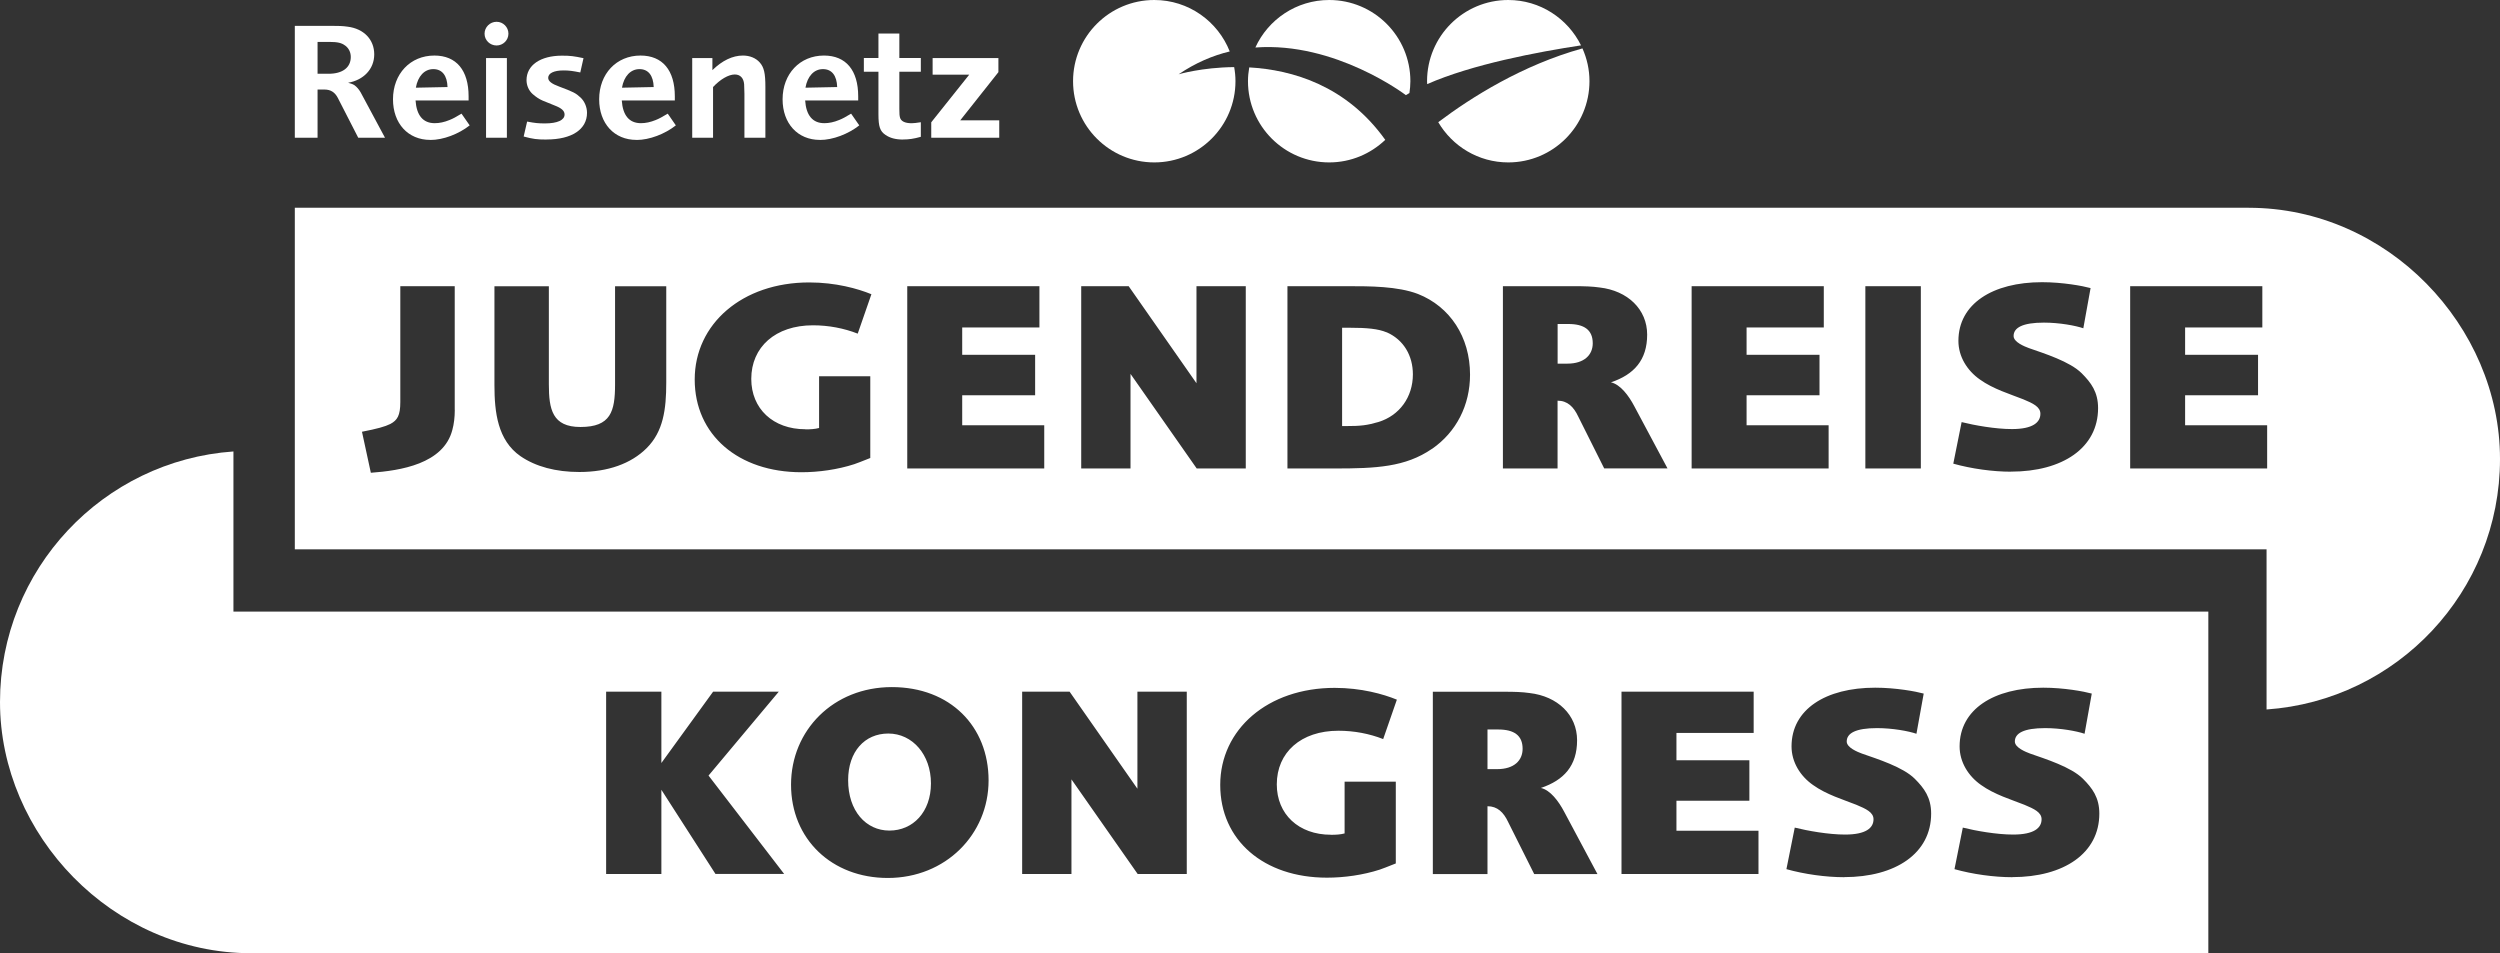
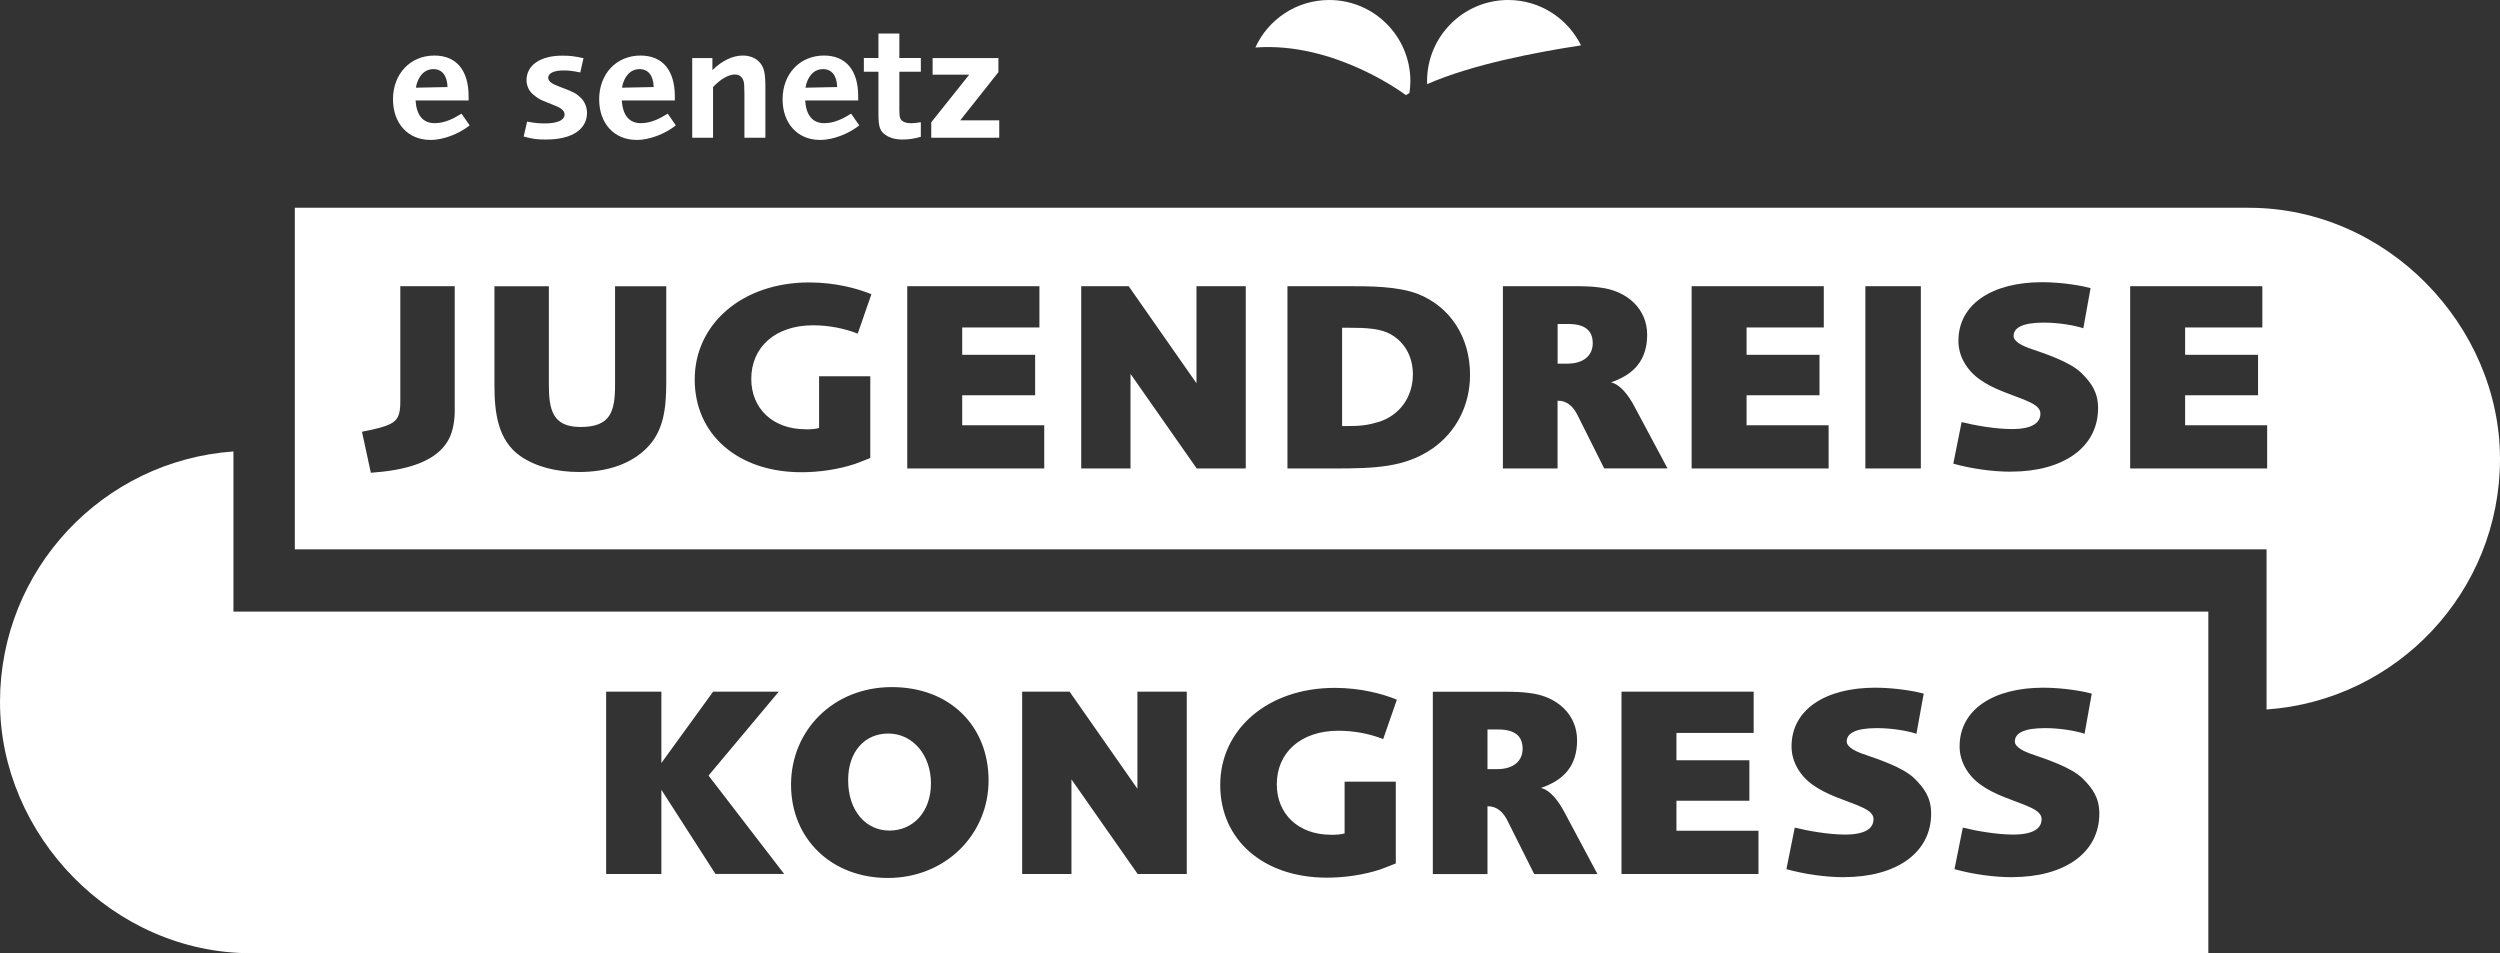
<svg xmlns="http://www.w3.org/2000/svg" id="Ebene_2" data-name="Ebene 2" viewBox="0 0 419.92 160.11">
  <rect x="0" y="0" width="419.92" height="160.11" fill="#333333" stroke="none" />
  <defs>
    <style>
      .cls-1 {
        fill: #fff;
      }
    </style>
  </defs>
  <g id="Ebene_1-2" data-name="Ebene 1">
    <g>
      <g>
        <g>
-           <path class="cls-1" d="M60.17,23.13l-3.44-6.71c-.49-.93-1.2-1.38-2.22-1.38h-1.17v8.09h-3.82V4.34h6.01c1.26,0,2.05.02,2.85.14,2.74.34,4.48,2.17,4.48,4.65s-1.8,4.32-4.39,4.77c.54.14.77.23,1.08.42.39.28.76.73,1.02,1.18l4.1,7.64h-4.5ZM57.98,7.66c-.57-.45-1.28-.62-2.65-.62h-1.99v5.35h1.85c2.34,0,3.73-1.04,3.73-2.82,0-.8-.34-1.47-.94-1.92Z" />
          <path class="cls-1" d="M72.27,23.5c-3.73,0-6.26-2.76-6.26-6.82,0-4.28,2.91-7.35,6.95-7.35,3.7,0,5.75,2.48,5.75,6.85v.7h-8.91c.17,2.51,1.26,3.81,3.22,3.81.79,0,1.6-.17,2.48-.53.63-.25,1.03-.48,2.02-1.07l1.37,1.97c-1.85,1.46-4.44,2.45-6.61,2.45ZM72.78,11.61c-1.48,0-2.59,1.18-2.93,3.12l5.32-.11c-.06-1.94-.91-3.01-2.39-3.01Z" />
-           <path class="cls-1" d="M83.41,7.64c-1.11,0-2.02-.88-2.02-1.98s.91-2,2.02-2,1.99.9,1.99,2-.91,1.98-1.99,1.98ZM81.64,23.13v-13.38h3.5v13.38h-3.5Z" />
          <path class="cls-1" d="M91.84,23.44c-1.68,0-2.31-.09-3.88-.51l.58-2.51c1.33.25,1.85.31,3.01.31,2.08,0,3.28-.56,3.28-1.49,0-.62-.49-1.07-1.66-1.52-.99-.4-1.67-.68-2.02-.82-.6-.26-1.13-.62-1.68-1.1-.66-.59-1.03-1.46-1.03-2.34,0-2.51,2.34-4.11,5.95-4.11,1.4,0,2.02.08,3.62.42l-.54,2.4c-1.31-.26-1.88-.34-2.82-.34-1.6,0-2.57.47-2.57,1.24,0,.56.58,1.01,1.82,1.46,2.4.9,2.8,1.1,3.59,1.83.68.62,1.11,1.61,1.11,2.59,0,2.79-2.57,4.48-6.78,4.48Z" />
          <path class="cls-1" d="M106.9,23.5c-3.73,0-6.26-2.76-6.26-6.82,0-4.28,2.9-7.35,6.95-7.35,3.7,0,5.76,2.48,5.76,6.85v.7h-8.91c.17,2.51,1.25,3.81,3.22,3.81.79,0,1.59-.17,2.48-.53.62-.25,1.02-.48,2.02-1.07l1.36,1.97c-1.85,1.46-4.44,2.45-6.6,2.45ZM107.41,11.61c-1.48,0-2.6,1.18-2.94,3.12l5.33-.11c-.06-1.94-.91-3.01-2.39-3.01Z" />
          <path class="cls-1" d="M125.04,23.13v-7.38c0-.5-.03-1.21-.05-1.61-.09-1.04-.66-1.63-1.57-1.63-1.05,0-2.45.82-3.65,2.11v8.51h-3.5v-13.38h3.39v2.03c1.65-1.61,3.39-2.45,5.13-2.45,1.16,0,2.17.42,2.82,1.16.72.81.95,1.8.95,4.11v8.54h-3.51Z" />
          <path class="cls-1" d="M137.71,23.5c-3.73,0-6.26-2.76-6.26-6.82,0-4.28,2.91-7.35,6.95-7.35,3.7,0,5.75,2.48,5.75,6.85v.7h-8.91c.17,2.51,1.26,3.81,3.22,3.81.8,0,1.6-.17,2.48-.53.63-.25,1.03-.48,2.02-1.07l1.37,1.97c-1.85,1.46-4.44,2.45-6.61,2.45ZM138.22,11.61c-1.48,0-2.59,1.18-2.93,3.12l5.33-.11c-.06-1.94-.91-3.01-2.39-3.01Z" />
          <path class="cls-1" d="M151.69,23.44c-1.26,0-2.2-.26-2.94-.77-.94-.62-1.2-1.4-1.2-3.49v-7.13h-2.45v-2.31h2.45v-4.11h3.51v4.11h3.61v2.31h-3.61v6.22c0,.9.03,1.16.11,1.47.16.62.82.96,1.96.96.4,0,.77-.06,1.54-.17v2.45c-1.2.34-2.02.45-2.99.45Z" />
          <path class="cls-1" d="M156.42,23.13v-2.59l6.38-8h-6.15v-2.79h11.05v2.37l-6.41,8.09h6.55v2.93h-11.42Z" />
        </g>
-         <path class="cls-1" d="M206.56,8.65c-1.99-5.06-6.91-8.65-12.68-8.65-7.53,0-13.64,6.11-13.64,13.64s6.11,13.64,13.64,13.64,13.64-6.11,13.64-13.64c0-.81-.08-1.6-.22-2.37-5.44.05-9.33,1.21-9.33,1.21,2.83-1.92,5.72-3.15,8.59-3.84Z" />
        <path class="cls-1" d="M253.34,0c-7.54,0-13.64,6.11-13.64,13.64,0,.16.01.33.02.49,7.52-3.32,18.6-5.41,25.84-6.51-2.23-4.51-6.87-7.62-12.23-7.62Z" />
-         <path class="cls-1" d="M241.58,20.52c2.36,4.03,6.74,6.76,11.76,6.76,7.53,0,13.64-6.11,13.64-13.64,0-1.97-.43-3.83-1.18-5.51-10.06,2.79-18.63,8.18-24.23,12.4Z" />
-         <path class="cls-1" d="M209.83,11.33c-.13.75-.21,1.52-.21,2.31,0,7.53,6.11,13.64,13.64,13.64,3.66,0,6.96-1.45,9.42-3.79-6.53-9.14-15.61-11.76-22.85-12.17Z" />
        <path class="cls-1" d="M236.14,15.98c.2-.12.4-.23.6-.35.09-.65.16-1.31.16-1.99,0-7.53-6.1-13.64-13.64-13.64-5.51,0-10.25,3.27-12.4,7.98,13.46-1.01,25.28,8,25.28,8Z" />
      </g>
      <g>
        <path class="cls-1" d="M263.43,54.42h-1.8v6.66h1.62c2.88,0,4.28-1.49,4.28-3.42,0-2.25-1.44-3.24-4.1-3.24Z" />
        <path class="cls-1" d="M232.9,55.82c-1.4-.59-3.29-.77-6.26-.77h-1.21v16.52h.5c2.75,0,3.69-.14,5.58-.68,3.56-1.08,5.81-4.19,5.81-8.01,0-3.11-1.53-5.81-4.41-7.07Z" />
        <path class="cls-1" d="M377.73,34.89s-.06,0-.08,0h0s-328.13,0-328.13,0v57.38h331.19v26.9c21.91-1.53,39.21-19.78,39.21-42.08s-18.89-42.19-42.2-42.19ZM76.39,68.83c0,1.26-.14,2.39-.41,3.38-1.48,5.72-8.73,6.84-13.69,7.2l-1.49-6.89c2.57-.5,3.87-.86,4.77-1.31,1.17-.63,1.67-1.4,1.67-3.69v-19.45h9.14v20.76ZM111.91,64.24c0,4.55-.5,8.24-3.29,11.03-2.61,2.61-6.53,4.01-11.3,4.01-3.96,0-7.34-.9-9.9-2.66-3.83-2.66-4.37-7.38-4.37-11.93v-16.61h9.14v16.48c0,4.19.58,7.16,5.31,7.16,5.09,0,5.81-2.61,5.81-7.16v-16.48h8.6v16.16ZM135.28,72.12c.85,0,1.58-.04,2.3-.23v-8.69h8.6v13.73c-1.44.59-2.21.86-2.7,1.04-2.79.9-5.94,1.35-8.87,1.35-10.58,0-17.92-6.26-17.92-15.58s7.97-16.3,19.23-16.3c4.46,0,8.15,1.04,10.45,1.98l-2.3,6.62c-2.3-.9-4.86-1.4-7.52-1.4-6.3,0-10.36,3.65-10.36,9,0,5,3.65,8.46,9.1,8.46ZM175.4,78.69h-23.01v-30.62h22.2v6.93h-12.97v4.59h12.25v6.8h-12.25v5.04h13.78v7.25ZM209.25,78.69h-8.24l-11.12-15.89v15.89h-8.28v-30.62h7.97l11.39,16.3v-16.3h8.28v30.62ZM240.51,75.4c-4.46,3.06-9.37,3.29-16.34,3.29h-7.92v-30.62h10.18c3.6,0,8.33,0,11.75,1.31,5.36,2.12,8.74,7.2,8.74,13.55,0,5.13-2.3,9.64-6.39,12.47ZM269.46,78.69l-4.37-8.73c-.76-1.62-1.8-2.66-3.47-2.66v11.39h-9.18v-30.62h11.89c1.89,0,3.11.04,4.37.22,4.68.54,7.97,3.65,7.97,7.92s-2.21,6.71-6.08,8.01c1.58.36,2.97,2.21,3.92,4.01l5.58,10.45h-10.62ZM307.15,78.69h-23.01v-30.62h22.2v6.93h-12.97v4.59h12.25v6.8h-12.25v5.04h13.78v7.25ZM322.64,78.69h-9.32v-30.62h9.32v30.62ZM337.77,79.23c-3.06,0-6.66-.5-9.68-1.35l1.4-6.98c2.16.54,5.67,1.17,8.46,1.17,3.51,0,4.77-1.13,4.77-2.57,0-1.17-1.26-1.76-2.88-2.43-2.16-.86-5.04-1.71-7.29-3.33-2.12-1.49-3.6-3.83-3.6-6.48,0-6.21,5.72-9.86,14.05-9.86,3.47,0,6.84.63,8.15.99l-1.22,6.75c-1.31-.45-4.01-.95-6.62-.95-3.6,0-5.09.86-5.09,2.25,0,1.04,1.85,1.76,2.57,2.03,2.57.9,6.89,2.25,8.87,4.23,1.58,1.58,2.75,3.15,2.75,5.85,0,6.66-5.94,10.67-14.63,10.67ZM380.81,78.69h-23.01v-30.62h22.2v6.93h-12.97v4.59h12.25v6.8h-12.25v5.04h13.78v7.25Z" />
      </g>
      <g>
        <path class="cls-1" d="M149.21,123.21c-3.96,0-6.75,3.02-6.75,7.84,0,5.13,2.97,8.46,6.93,8.46s6.98-3.11,6.98-7.93-3.11-8.37-7.16-8.37Z" />
        <path class="cls-1" d="M251.65,122.53h-1.8v6.66h1.62c2.88,0,4.28-1.48,4.28-3.42,0-2.25-1.44-3.24-4.1-3.24Z" />
        <path class="cls-1" d="M39.21,102.73v-26.9C17.3,77.37,0,95.62,0,117.92s18.89,42.19,42.19,42.19c.03,0,.06,0,.09,0h0s328.65,0,328.65,0v-57.38H39.21ZM120.18,146.8l-9.09-14.14v14.14h-9.28v-30.62h9.28v11.98l8.69-11.98h11.03l-11.8,14.09,12.7,16.52h-11.53ZM149.12,147.47c-9.41,0-16.25-6.53-16.25-15.67s7.11-16.39,16.93-16.39,16.25,6.62,16.25,15.67-7.2,16.39-16.93,16.39ZM199.33,146.8h-8.24l-11.12-15.89v15.89h-8.28v-30.62h7.97l11.39,16.3v-16.3h8.29v30.62ZM223.56,140.22c.85,0,1.57-.04,2.29-.23v-8.69h8.6v13.73c-1.44.59-2.21.86-2.7,1.04-2.79.9-5.94,1.35-8.87,1.35-10.58,0-17.92-6.26-17.92-15.58s7.97-16.3,19.22-16.3c4.46,0,8.15,1.04,10.45,1.98l-2.3,6.62c-2.29-.9-4.86-1.4-7.52-1.4-6.3,0-10.35,3.65-10.35,9.01,0,5,3.65,8.46,9.1,8.46ZM257.69,146.8l-4.37-8.73c-.76-1.62-1.8-2.65-3.47-2.65v11.39h-9.18v-30.62h11.89c1.89,0,3.11.04,4.37.22,4.68.54,7.97,3.65,7.97,7.93s-2.21,6.71-6.08,8.01c1.58.36,2.97,2.21,3.92,4.01l5.58,10.45h-10.62ZM295.37,146.8h-23.01v-30.62h22.2v6.93h-12.97v4.59h12.25v6.8h-12.25v5.04h13.78v7.25ZM309.74,147.34c-3.06,0-6.66-.5-9.68-1.35l1.4-6.98c2.16.54,5.67,1.17,8.46,1.17,3.51,0,4.77-1.12,4.77-2.57,0-1.17-1.26-1.75-2.88-2.43-2.16-.86-5.04-1.71-7.29-3.33-2.12-1.48-3.6-3.83-3.6-6.48,0-6.21,5.72-9.86,14.05-9.86,3.47,0,6.84.63,8.15.99l-1.22,6.75c-1.31-.45-4.01-.95-6.62-.95-3.6,0-5.09.86-5.09,2.25,0,1.04,1.84,1.76,2.56,2.03,2.57.9,6.89,2.25,8.87,4.23,1.58,1.58,2.75,3.15,2.75,5.85,0,6.66-5.94,10.67-14.63,10.67ZM337.97,147.34c-3.06,0-6.66-.5-9.68-1.35l1.4-6.98c2.16.54,5.67,1.17,8.46,1.17,3.51,0,4.77-1.12,4.77-2.57,0-1.17-1.26-1.75-2.88-2.43-2.16-.86-5.04-1.71-7.29-3.33-2.12-1.48-3.6-3.83-3.6-6.48,0-6.21,5.72-9.86,14.05-9.86,3.47,0,6.84.63,8.15.99l-1.21,6.75c-1.31-.45-4.01-.95-6.62-.95-3.6,0-5.09.86-5.09,2.25,0,1.04,1.85,1.76,2.57,2.03,2.57.9,6.89,2.25,8.87,4.23,1.58,1.58,2.75,3.15,2.75,5.85,0,6.66-5.94,10.67-14.63,10.67Z" />
      </g>
    </g>
  </g>
</svg>